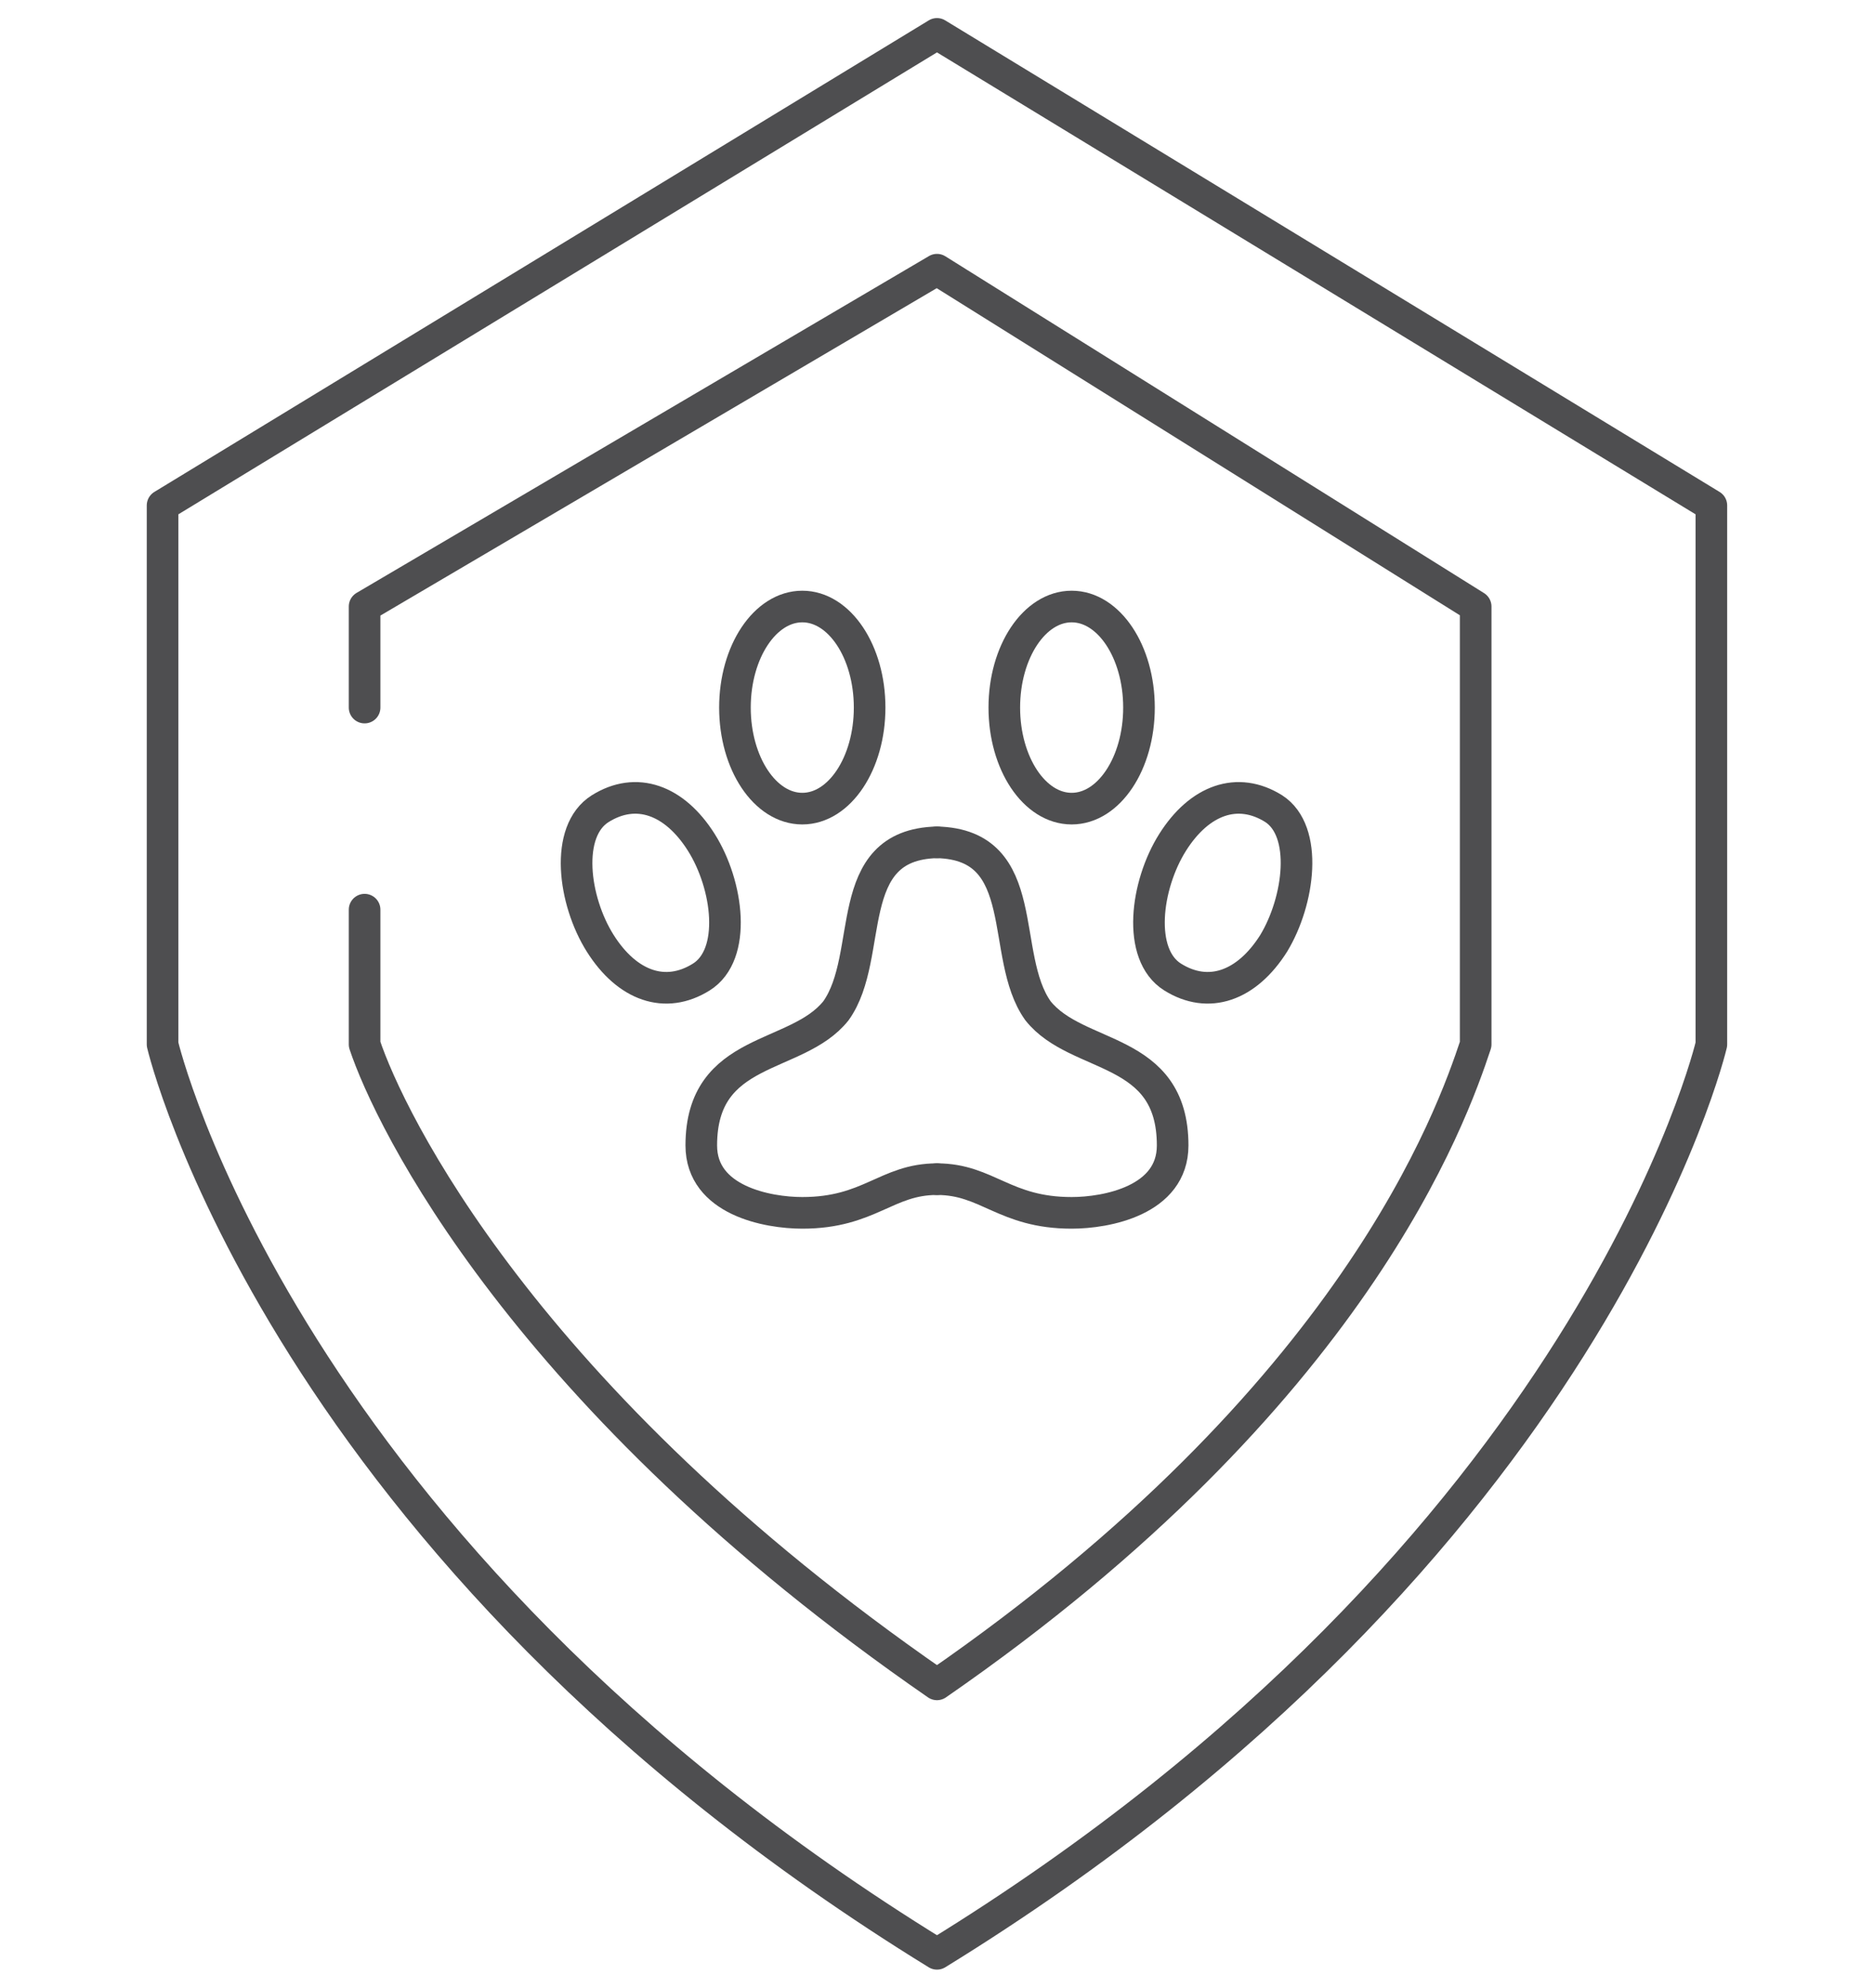
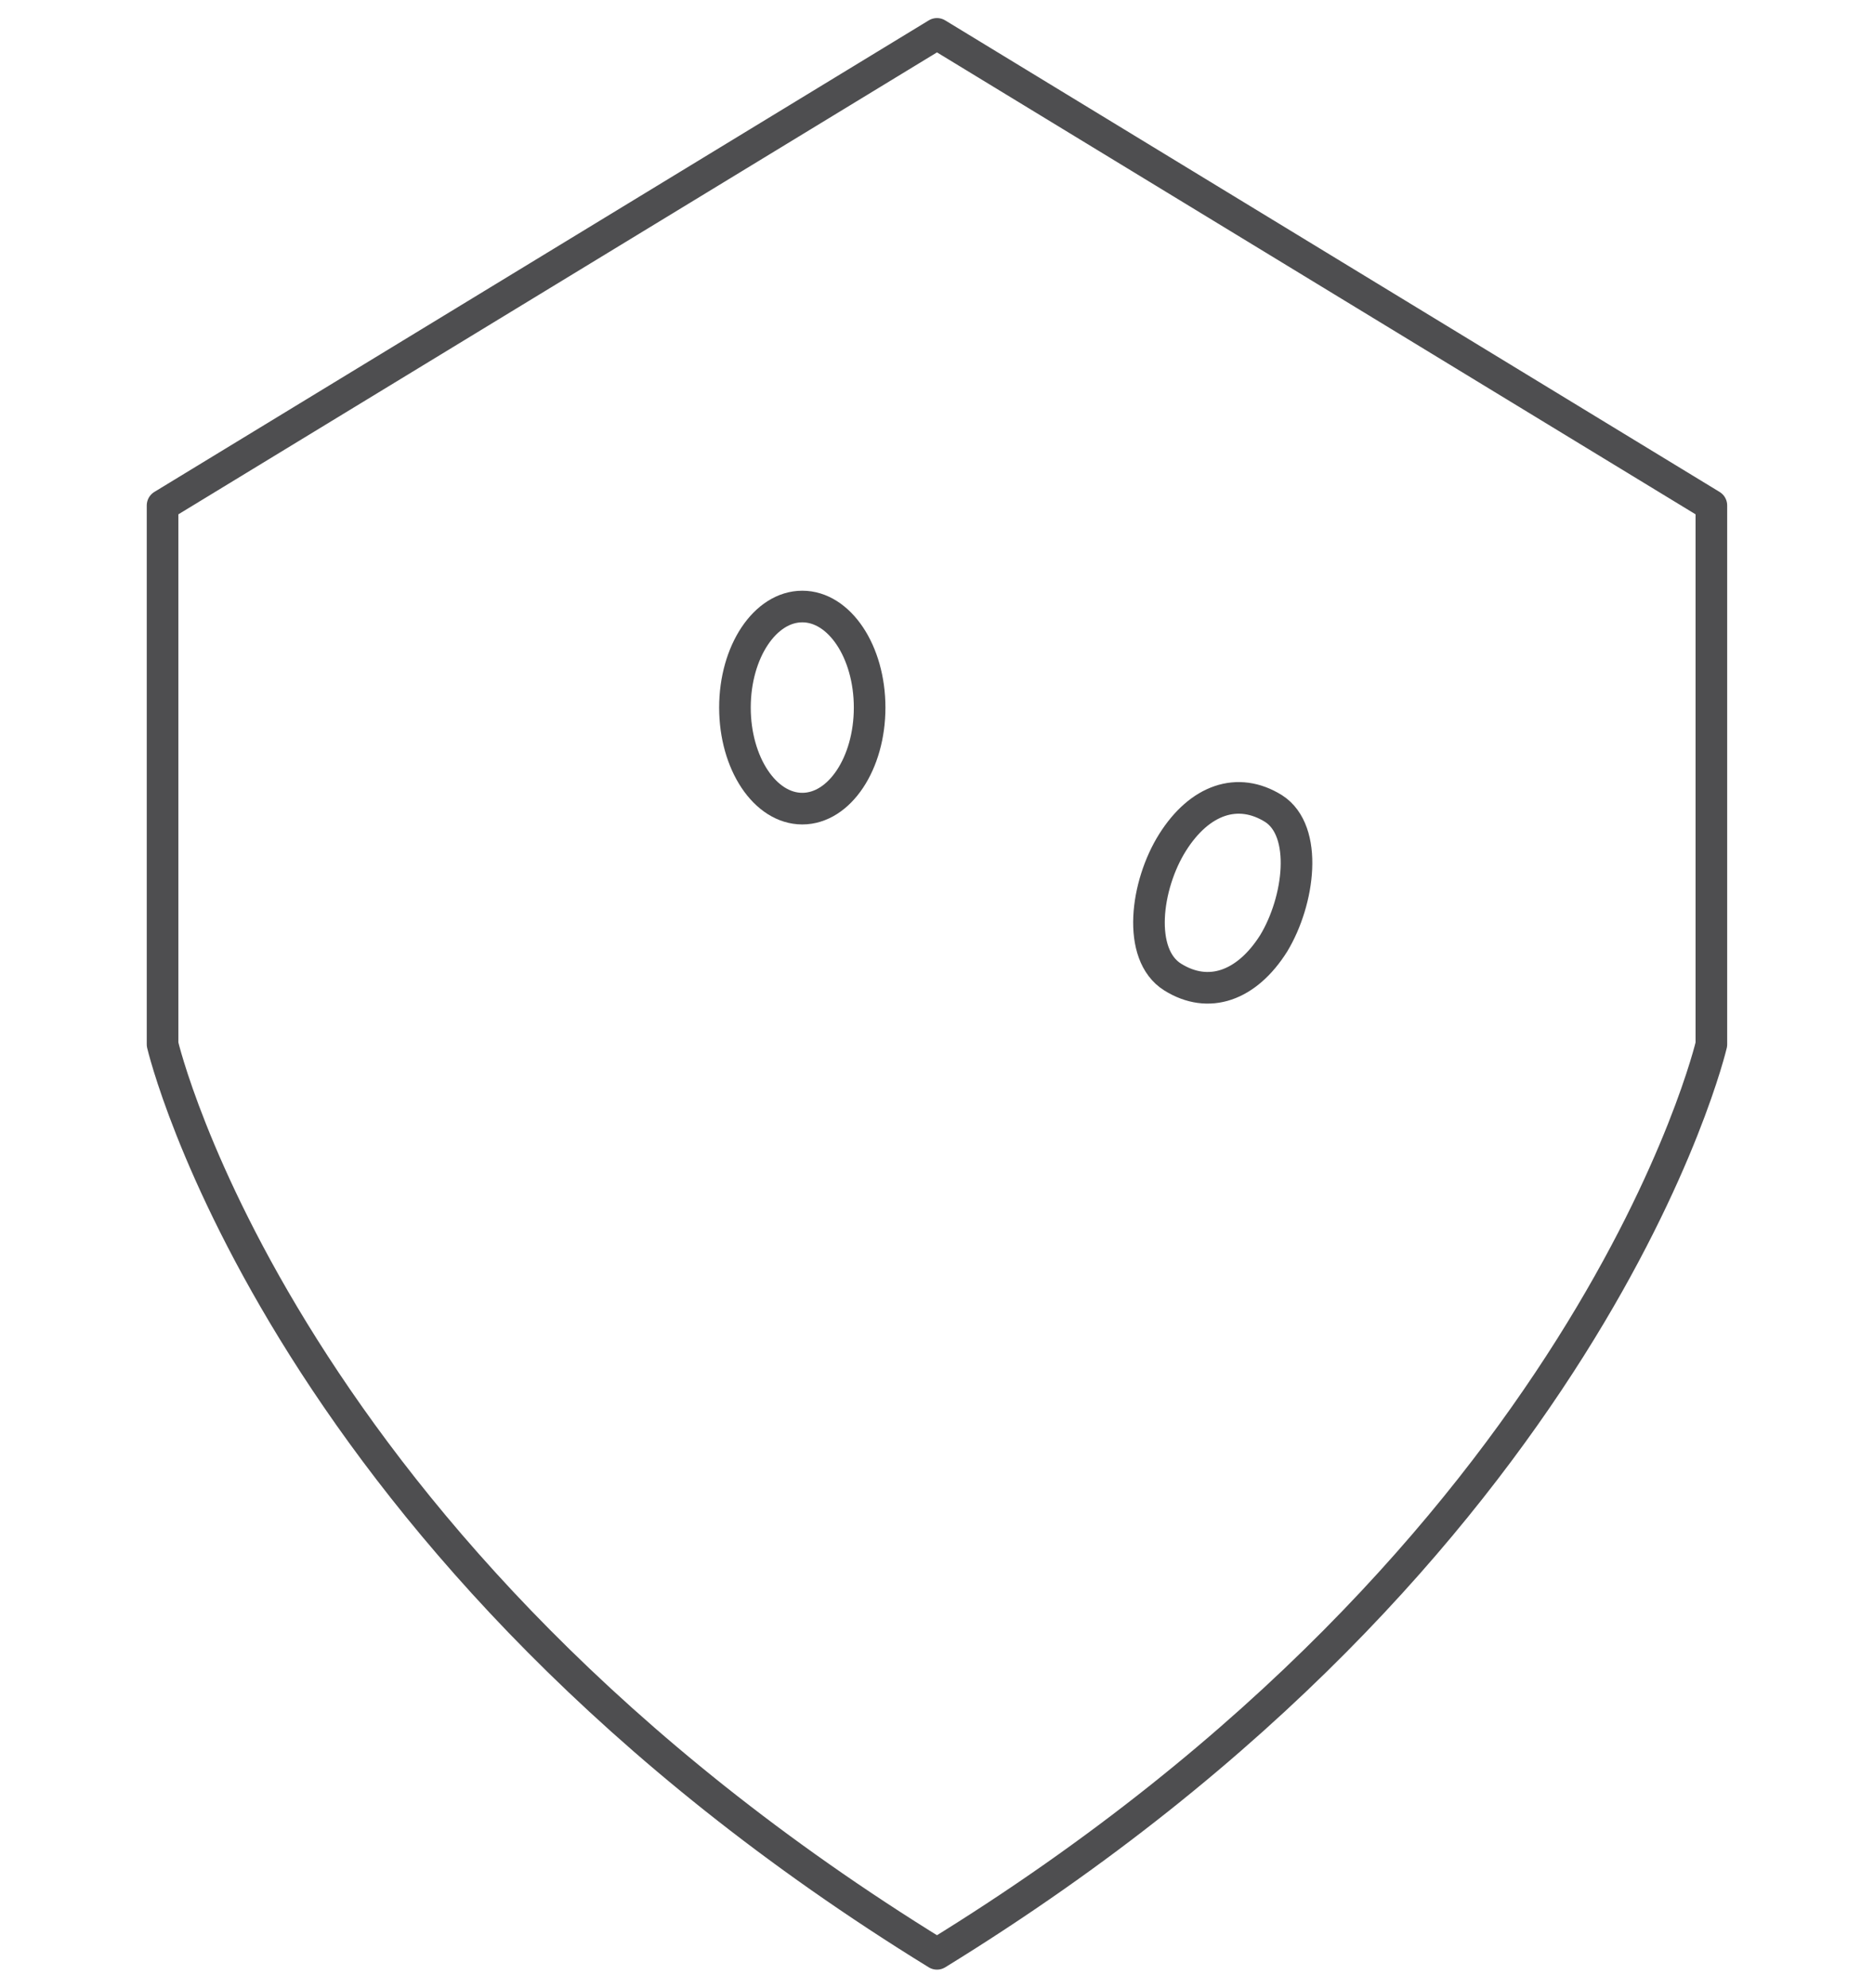
<svg xmlns="http://www.w3.org/2000/svg" width="83" height="88" viewBox="0 0 83 88" fill="none">
  <path d="M41.499 86.5C70.578 68.606 75.797 46.237 75.797 46.237V22.377L41.499 1.5L7.2 22.377V46.237C7.2 46.237 12.42 68.606 41.499 86.5Z" stroke="#4E4E50" stroke-width="1.4" stroke-miterlimit="10" stroke-linecap="round" stroke-linejoin="round" />
-   <path d="M16.148 31.326V26.852L41.499 11.94L65.358 26.852V46.238C64.314 49.37 59.99 61.796 41.499 74.571C23.157 61.896 17.241 49.519 16.148 46.238V40.273" stroke="#4E4E50" stroke-width="1.4" stroke-miterlimit="10" stroke-linecap="round" stroke-linejoin="round" />
-   <path d="M26.586 41.765C27.779 43.654 29.469 44.25 31.06 43.256C32.651 42.262 32.253 39.18 31.06 37.291C29.867 35.402 28.177 34.806 26.586 35.8C24.996 36.794 25.393 39.876 26.586 41.765Z" stroke="#4E4E50" stroke-width="1.4" stroke-miterlimit="10" stroke-linecap="round" stroke-linejoin="round" />
  <path d="M56.411 41.765C55.218 43.654 53.528 44.25 51.937 43.256C50.347 42.262 50.744 39.18 51.937 37.291C53.13 35.402 54.82 34.806 56.411 35.8C57.952 36.794 57.554 39.876 56.411 41.765Z" stroke="#4E4E50" stroke-width="1.4" stroke-miterlimit="10" stroke-linecap="round" stroke-linejoin="round" />
-   <path d="M41.499 52.204C39.262 52.204 38.516 53.696 35.534 53.696C33.993 53.696 31.06 53.149 31.06 50.713C31.06 46.289 35.285 46.935 37.025 44.748C38.765 42.312 37.224 37.391 41.499 37.292" stroke="#4E4E50" stroke-width="1.4" stroke-miterlimit="10" stroke-linecap="round" stroke-linejoin="round" />
-   <path d="M41.499 52.204C43.736 52.204 44.481 53.696 47.464 53.696C49.005 53.696 51.937 53.149 51.937 50.713C51.937 46.289 47.712 46.935 45.972 44.748C44.233 42.312 45.773 37.391 41.499 37.292" stroke="#4E4E50" stroke-width="1.4" stroke-miterlimit="10" stroke-linecap="round" stroke-linejoin="round" />
-   <path d="M47.464 35.8C49.111 35.8 50.446 33.797 50.446 31.326C50.446 28.855 49.111 26.852 47.464 26.852C45.816 26.852 44.481 28.855 44.481 31.326C44.481 33.797 45.816 35.8 47.464 35.8Z" stroke="#4E4E50" stroke-width="1.4" stroke-miterlimit="10" stroke-linecap="round" stroke-linejoin="round" />
  <path d="M35.534 35.8C37.181 35.8 38.516 33.797 38.516 31.326C38.516 28.855 37.181 26.852 35.534 26.852C33.887 26.852 32.551 28.855 32.551 31.326C32.551 33.797 33.887 35.8 35.534 35.8Z" stroke="#4E4E50" stroke-width="1.4" stroke-miterlimit="10" stroke-linecap="round" stroke-linejoin="round" />
</svg>